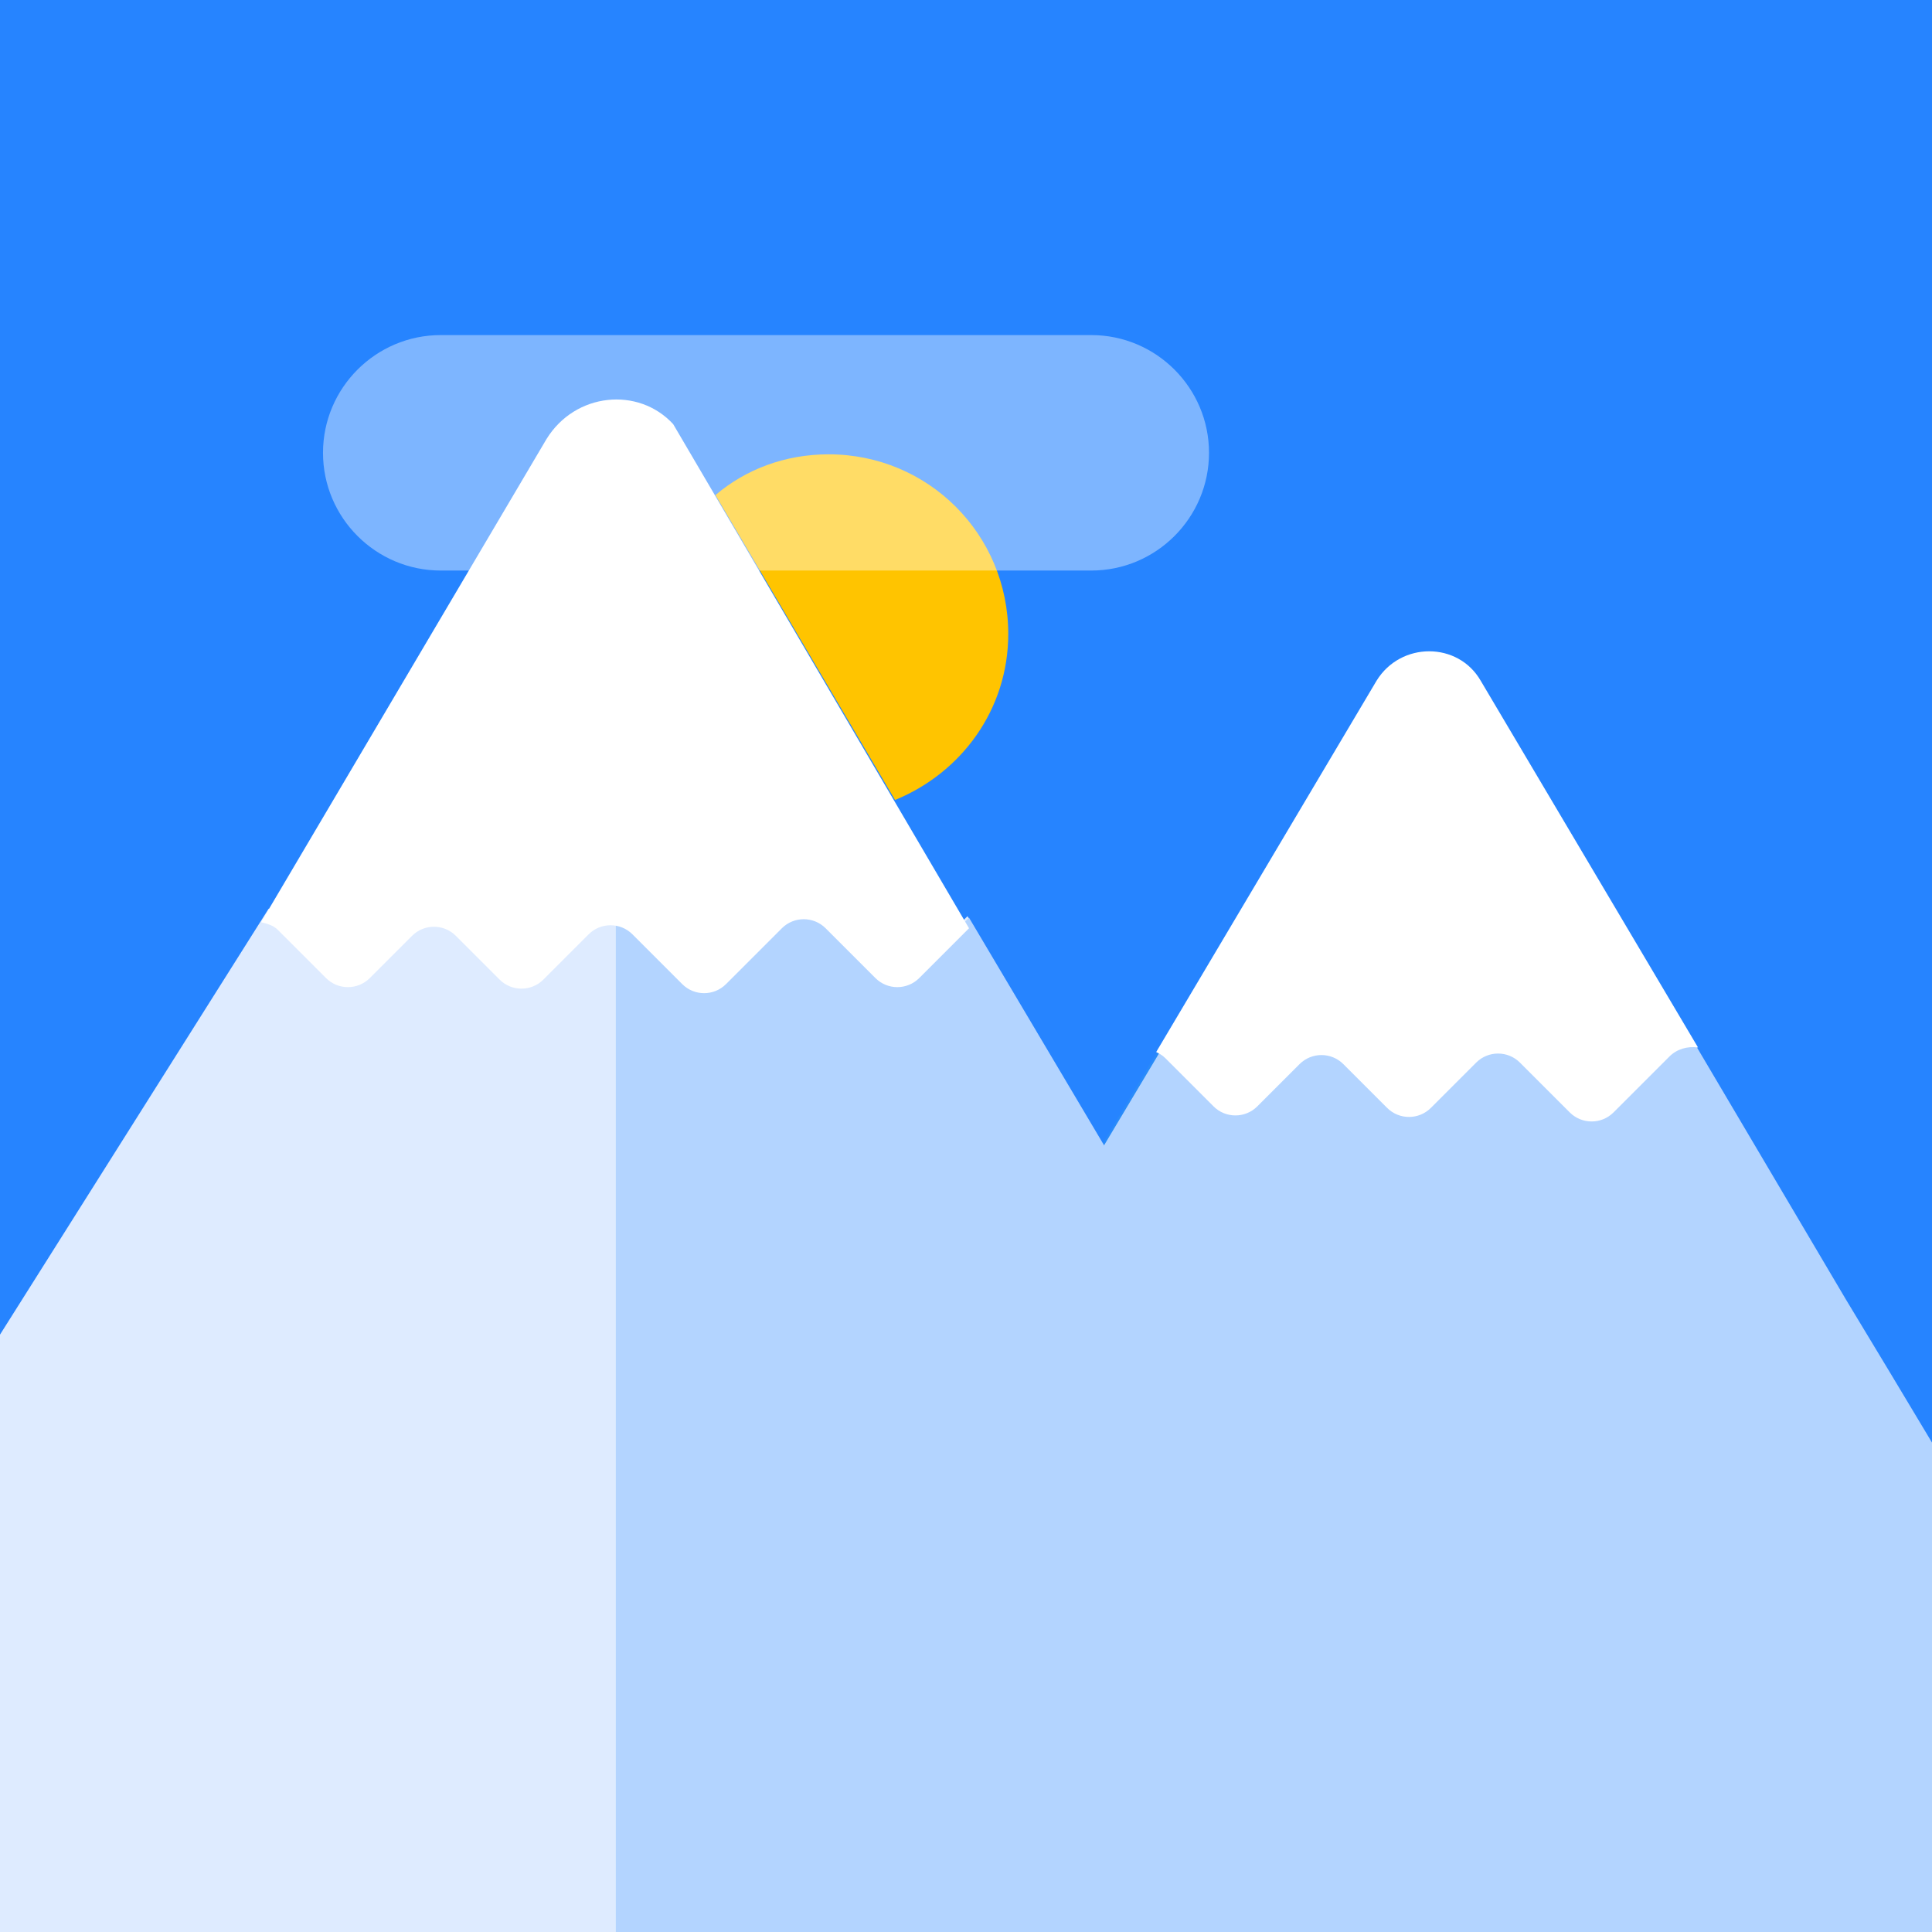
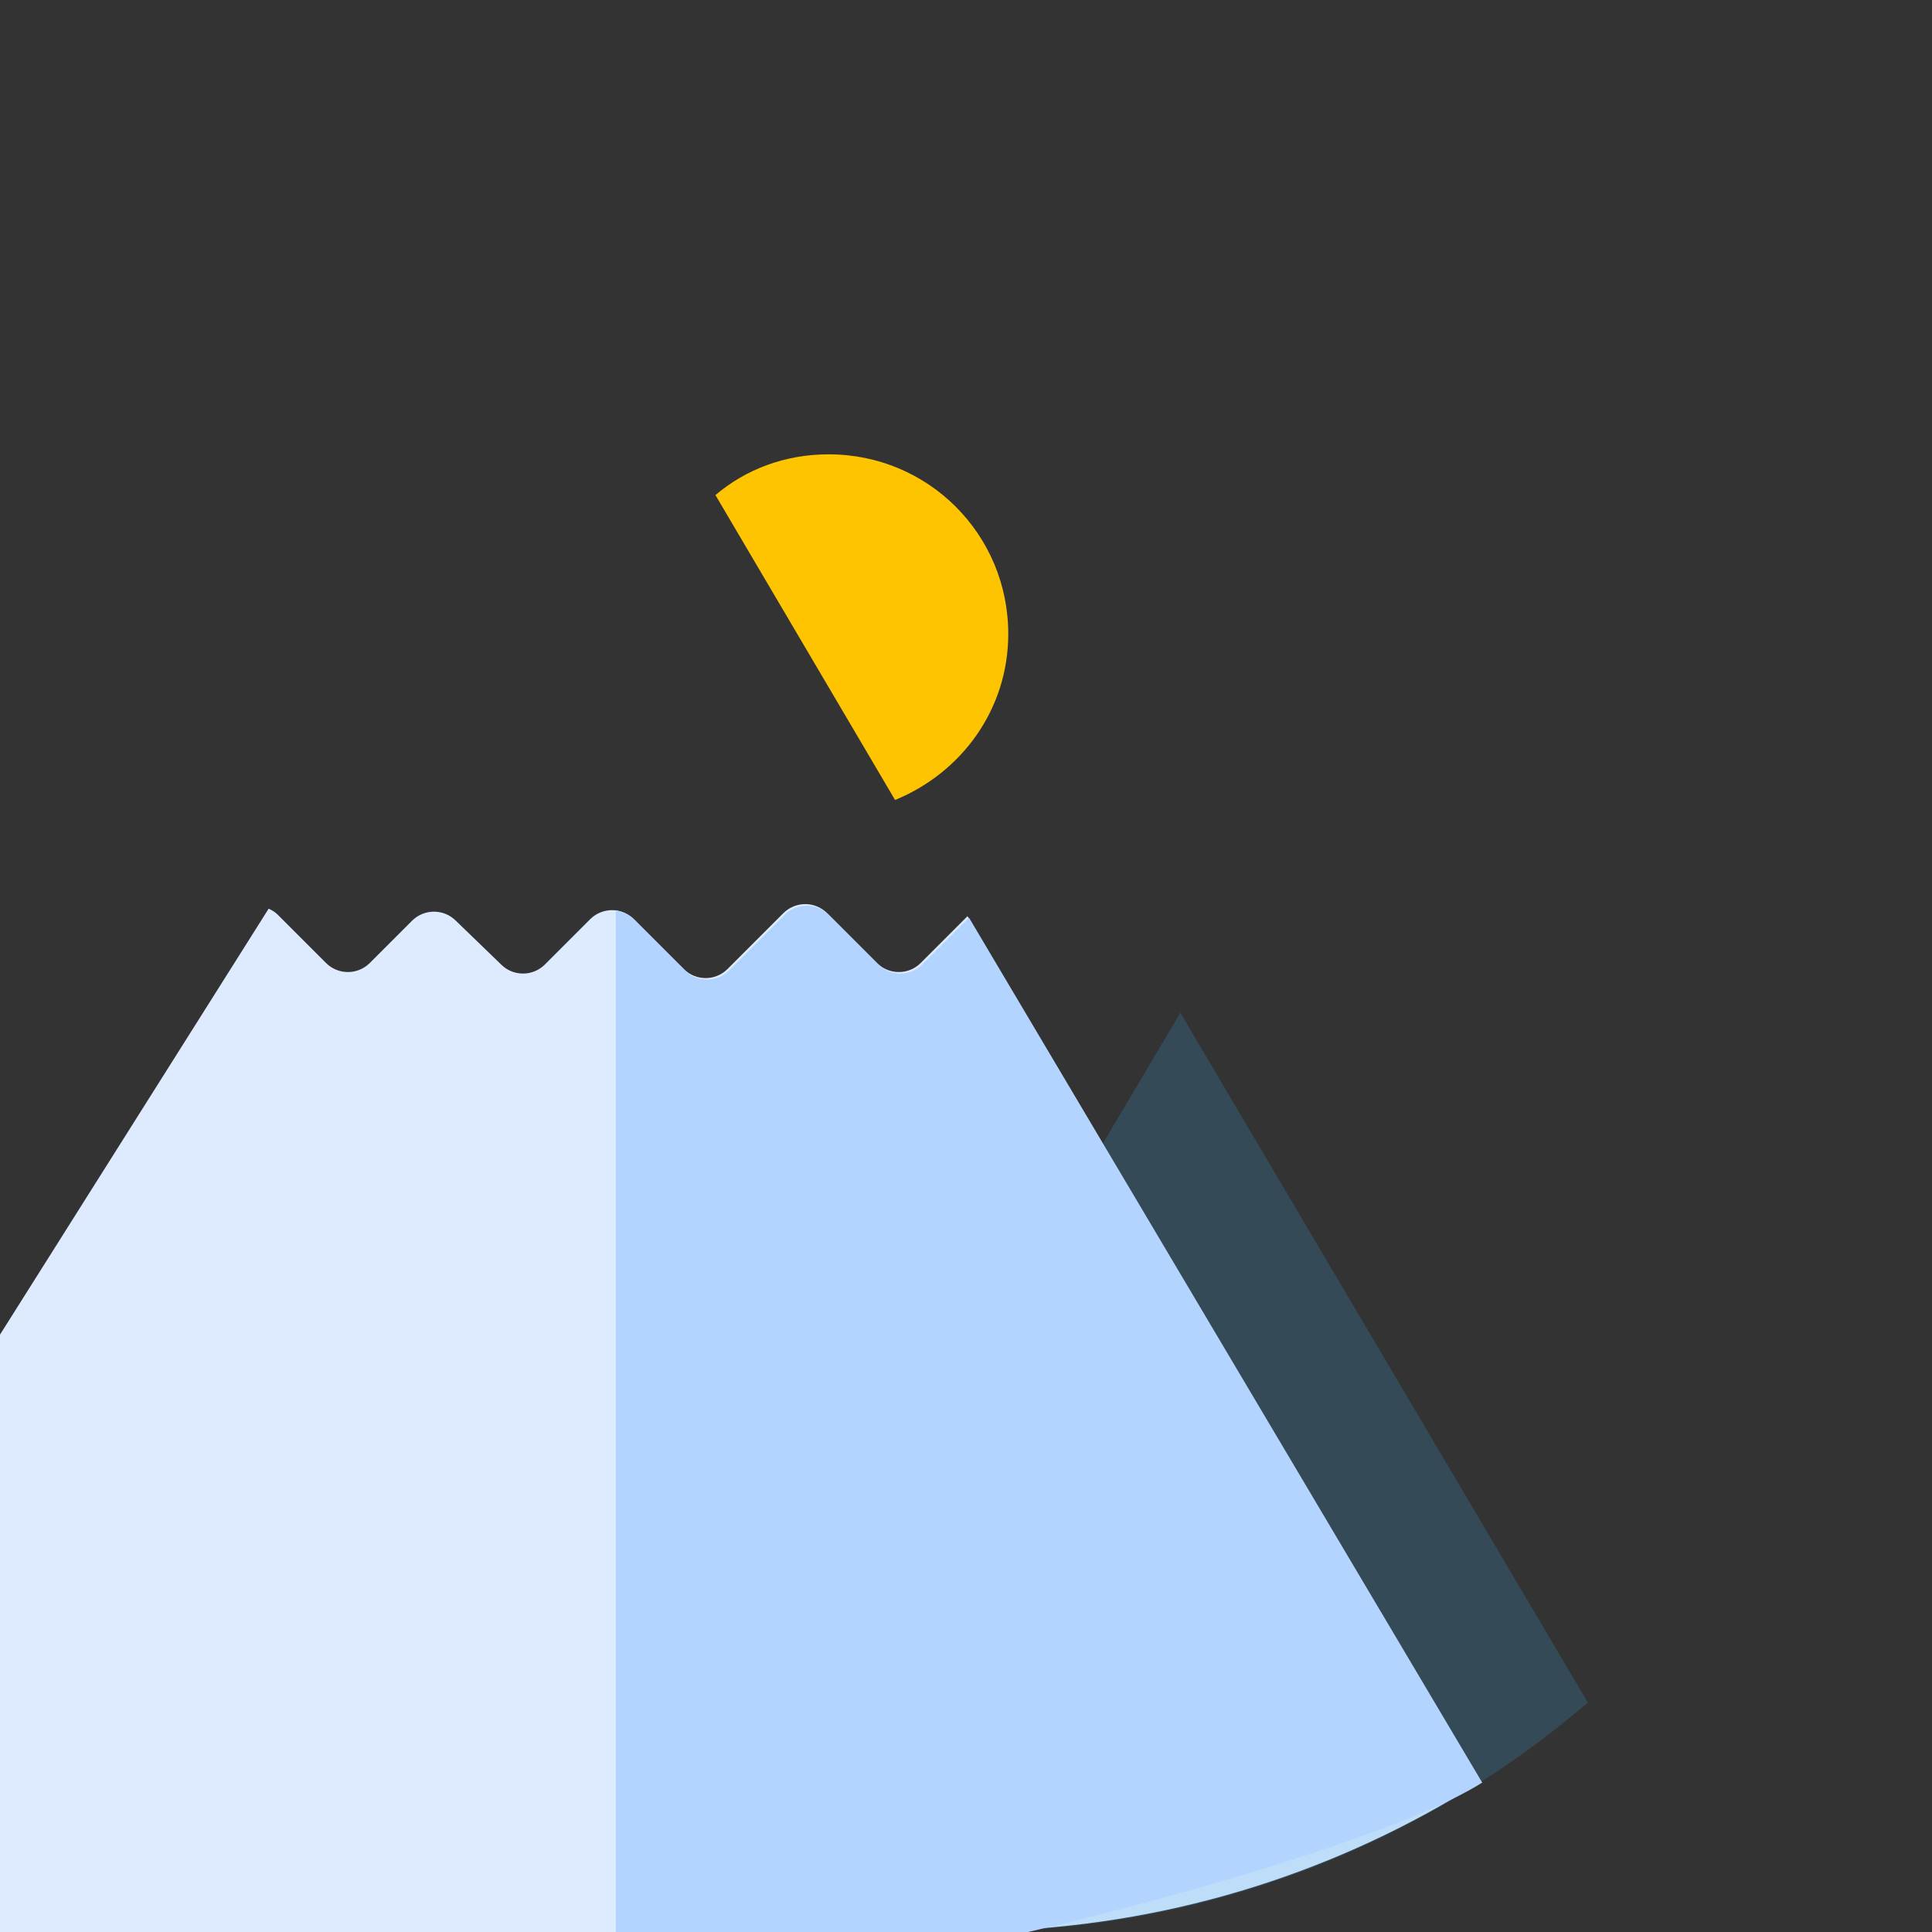
<svg xmlns="http://www.w3.org/2000/svg" xmlns:xlink="http://www.w3.org/1999/xlink" width="128px" height="128px" viewBox="0 0 128 128" version="1.1" style="background: #FFFFFF;">
  <rect x="0" y="0" width="128" height="128" fill="#333333" stroke="none" />
  <title>project_avatar_nature</title>
  <desc>Created with Sketch.</desc>
  <defs>
-     <rect id="path-1" x="0" y="0" width="128" height="128" />
-   </defs>
+     </defs>
  <g id="Page-1" stroke="none" stroke-width="1" fill="none" fill-rule="evenodd">
    <g id="project_avatar_nature">
      <g id="Nature">
        <g>
          <mask id="mask-2" fill="white">
            <use xlink:href="#path-1" />
          </mask>
          <use id="Rectangle" fill="#2684FF" xlink:href="#path-1" />
          <path d="M59.3,53 C63.7,51.2 66.8,47 66.8,42 C66.8,35.4 61.5,30.1 54.9,30.1 C52,30.1 49.4,31.1 47.4,32.8 L59.3,53 Z" id="Shape" fill="#FFC400" fill-rule="nonzero" />
          <path d="M64.1,60.7 L61,63.8 C60.2,64.6 58.9,64.6 58.1,63.8 L54.8,60.5 C54,59.7 52.7,59.7 51.9,60.5 L48.2,64.2 C47.4,65 46.1,65 45.3,64.2 L42,60.9 C41.2,60.1 39.9,60.1 39.1,60.9 L36.1,63.9 C35.3,64.7 34,64.7 33.2,63.9 L30.2,61 C29.4,60.2 28.1,60.2 27.3,61 L24.5,63.8 C23.7,64.6 22.4,64.6 21.6,63.8 L18.4,60.6 C18.2,60.4 18,60.3 17.8,60.2 L-12.6,108.4 C-4.4,132.9 2.3,134.8 29.3,135.9 L63.8,127.9 L66.6,127.9 C78.1,127.4 88.8,123.9 98,118.1 L64.1,60.7 Z" id="Shape" fill="#DEEBFF" fill-rule="nonzero" />
          <path d="M78.2,67.1 L51.1,112.8 L51.1,126.7 C55.2,127.5 59.5,128 63.9,128 C79.7,128 94.1,122.3 105.2,112.8 L78.2,67.1 Z" id="Shape" fill="#39A9E2" fill-rule="nonzero" opacity="0.2" />
-           <path d="M122.3,86.1 L111.9,68.5 C111.4,68.6 111,68.7 110.7,69.1 L107,72.8 C106.2,73.6 104.9,73.6 104.1,72.8 L100.8,69.5 C100,68.7 98.7,68.7 97.9,69.5 L94.9,72.5 C94.1,73.3 92.8,73.3 92,72.5 L89,69.5 C88.2,68.7 86.9,68.7 86.1,69.5 L83.3,72.3 C82.5,73.1 81.2,73.1 80.4,72.3 L77.2,69.1 L46.6,120.3 C45.2,122.6 44,130.9 46.6,131.5 C50.5,132.4 57.3,131.3 61.5,131.5 L64,130.5 L66.5,130.5 C91.5,129.5 135.5,143 139,115 C139.143,113.855 122.9,87.1 122.3,86.1 Z" id="Shape" fill="#B3D4FF" fill-rule="nonzero" />
-           <path d="M72.3,22.2 L29.2,22.2 C24.9,22.2 21.4,25.7 21.4,30 C21.4,34.3 24.9,37.8 29.2,37.8 L72.3,37.8 C76.6,37.8 80.1,34.3 80.1,30 C80.1,25.7 76.6,22.2 72.3,22.2 Z" id="Shape" fill="#FFFFFF" fill-rule="nonzero" opacity="0.4" />
          <path d="M64.2,60.8 L61.1,63.9 C60.3,64.7 59,64.7 58.2,63.9 L54.9,60.6 C54.1,59.8 52.8,59.8 52,60.6 L48.3,64.3 C47.5,65.1 46.2,65.1 45.4,64.3 L42,60.9 C41.7,60.6 41.2,60.4 40.8,60.3 L40.8,131.5 C47.2,134 89.1,123.9 98.2,118.1 L64.2,60.8 Z" id="Shape" fill="#B3D4FF" fill-rule="nonzero" />
-           <path d="M98.1,45.1 C96.6,42.5 92.8,42.5 91.2,45.1 L76.6,69.7 C76.8,69.8 77,69.9 77.2,70.1 L80.4,73.3 C81.2,74.1 82.5,74.1 83.3,73.3 L86.1,70.5 C86.9,69.7 88.2,69.7 89,70.5 L91.9,73.4 C92.7,74.2 94,74.2 94.8,73.4 L97.8,70.4 C98.6,69.6 99.9,69.6 100.7,70.4 L104,73.7 C104.8,74.5 106.1,74.5 106.9,73.7 L110.6,70 C111.1,69.5 111.8,69.3 112.5,69.4 L98.1,45.1 Z" id="Shape" fill="#FFFFFF" fill-rule="nonzero" />
-           <path d="M36.2,29.1 L17.3,61.1 C17.7,61.2 18.1,61.3 18.4,61.6 L21.6,64.8 C22.4,65.6 23.7,65.6 24.5,64.8 L27.3,62 C28.1,61.2 29.4,61.2 30.2,62 L33.1,64.9 C33.9,65.7 35.2,65.7 36,64.9 L39,61.9 C39.8,61.1 41.1,61.1 41.9,61.9 L45.2,65.2 C46,66 47.3,66 48.1,65.2 L51.8,61.5 C52.6,60.7 53.9,60.7 54.7,61.5 L58,64.8 C58.8,65.6 60.1,65.6 60.9,64.8 L64.1,61.6 L64.2,61.5 L44.6,28.1 C42.3,25.6 38.1,26 36.2,29.1 Z" id="Shape" fill="#FFFFFF" fill-rule="nonzero" />
        </g>
      </g>
    </g>
  </g>
</svg>